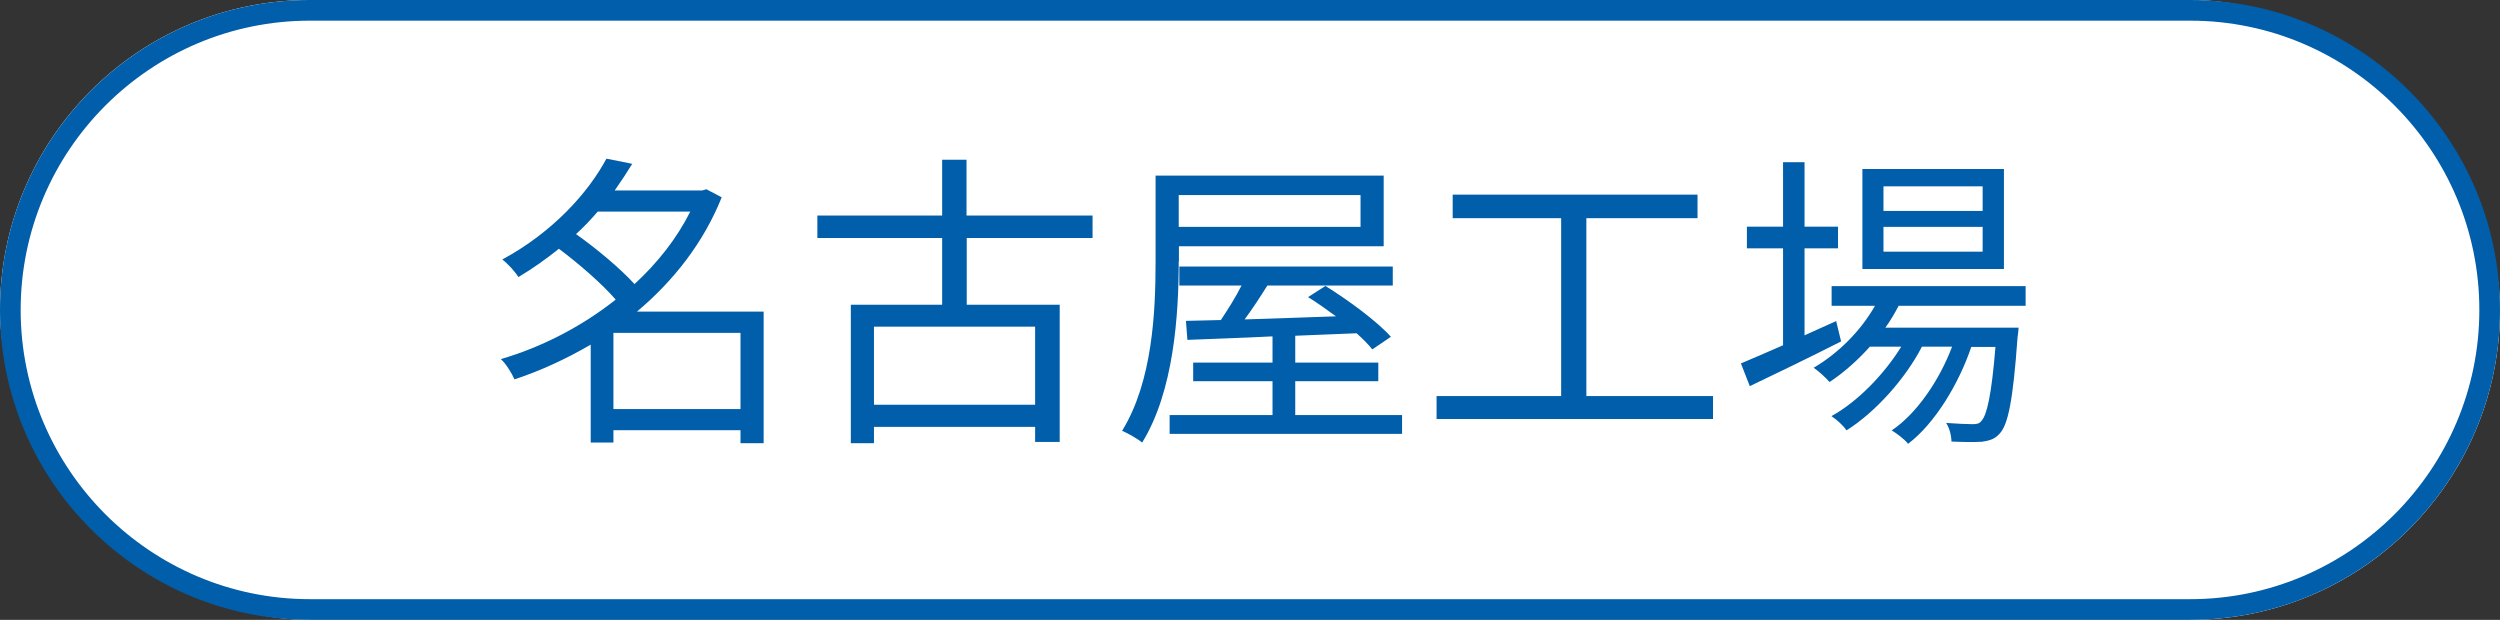
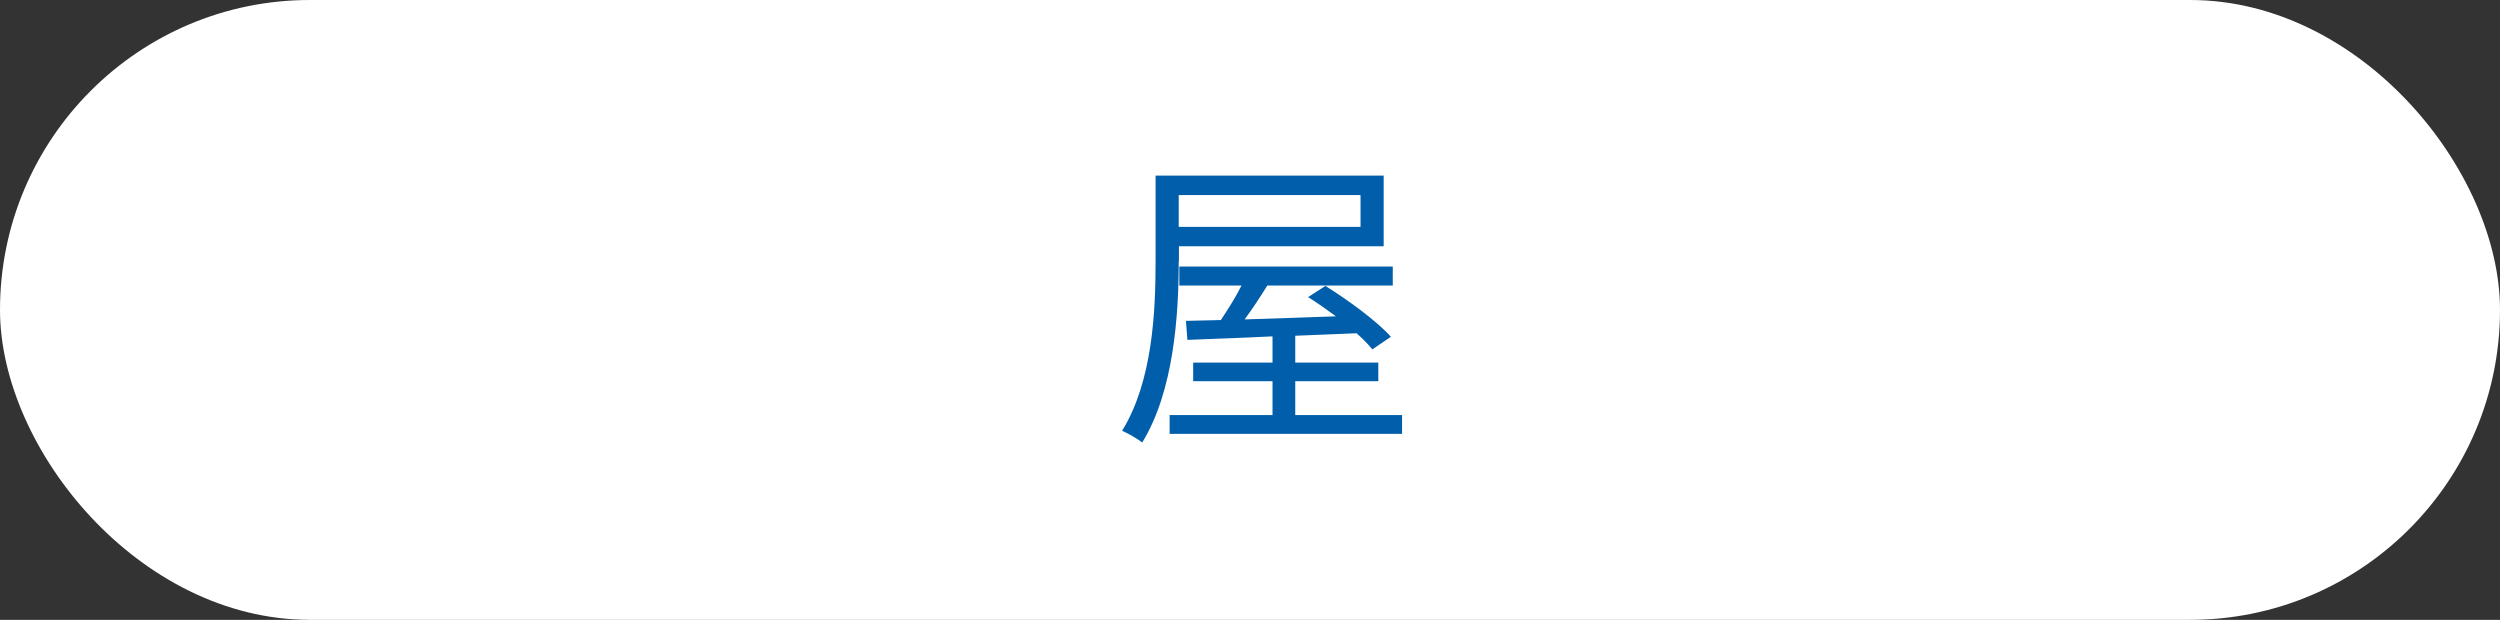
<svg xmlns="http://www.w3.org/2000/svg" id="_レイヤー_2" data-name="レイヤー_2" viewBox="0 0 121 30">
  <rect x="0" y="0" width="121" height="30" fill="#333333" stroke="none" />
  <defs>
    <style>
      .cls-1 {
        fill: #fff;
      }

      .cls-2 {
        fill: #005eaa;
      }
    </style>
  </defs>
  <g id="_レイヤー_2-2" data-name="レイヤー_2">
    <g>
      <g>
        <rect class="cls-1" y="0" width="121" height="30" rx="15" ry="15" />
-         <path class="cls-2" d="M106,1c7.72,0,14,6.28,14,14s-6.28,14-14,14H15c-7.72,0-14-6.28-14-14S7.28,1,15,1h91M106,0H15C6.72,0,0,6.72,0,15s6.72,15,15,15h91c8.28,0,15-6.72,15-15S114.28,0,106,0h0Z" />
      </g>
      <g>
-         <path class="cls-2" d="M36.96,21.45h-1.12v-.63h-6.15v.6h-1.1v-4.74c-1.2.7-2.44,1.27-3.69,1.68-.13-.3-.42-.77-.66-.98,1.9-.55,3.87-1.54,5.56-2.88-.66-.76-1.76-1.72-2.75-2.46-.6.48-1.25.95-1.96,1.37-.15-.25-.52-.66-.78-.85,2.46-1.33,4.17-3.25,5.04-4.88l1.25.25c-.26.42-.54.85-.85,1.29h4.23l.21-.06.74.39c-.89,2.22-2.35,4.06-4.1,5.53h6.13v6.36ZM28.94,10.23c-.33.38-.67.75-1.06,1.1,1,.71,2.15,1.67,2.83,2.42,1.11-1.02,2.05-2.21,2.7-3.51h-4.47ZM35.84,19.8v-3.69h-6.15v3.69h6.15Z" />
-         <path class="cls-2" d="M46.79,11.52v3.23h4.5v6.64h-1.19v-.73h-7.8v.79h-1.12v-6.7h4.42v-3.23h-6.04v-1.09h6.04v-2.7h1.18v2.7h6.1v1.09h-6.1ZM50.1,15.81h-7.8v3.78h7.8v-3.78Z" />
        <path class="cls-2" d="M57.05,12.65c0,2.56-.23,6.28-1.77,8.77-.21-.18-.69-.45-.97-.57,1.48-2.4,1.62-5.79,1.62-8.2v-4.15h11.04v3.42h-9.91v.73ZM67.86,20.09v.91h-11.25v-.91h4.98v-1.64h-3.84v-.9h3.84v-1.27c-1.56.08-2.98.12-4.12.17l-.07-.92,1.69-.04c.33-.5.71-1.09,1-1.67h-3.01v-.92h10.33v.92h-6.07c-.35.56-.73,1.14-1.1,1.64,1.37-.05,2.9-.09,4.42-.15-.45-.33-.91-.66-1.35-.93l.84-.54c1.11.69,2.5,1.71,3.17,2.46l-.9.61c-.19-.24-.46-.51-.76-.78l-2.97.12v1.3h4.02v.9h-4.02v1.64h5.17ZM57.05,9.44v1.54h8.8v-1.54h-8.8Z" />
-         <path class="cls-2" d="M82.91,19.17v1.11h-13.38v-1.11h6.03v-8.61h-5.25v-1.14h11.85v1.14h-5.38v8.61h6.13Z" />
-         <path class="cls-2" d="M89.1,16.53c-1.52.77-3.15,1.56-4.41,2.16l-.43-1.1c.57-.24,1.27-.54,2.04-.88v-4.69h-1.75v-1.05h1.75v-3.12h1.04v3.12h1.62v1.05h-1.62v4.21l1.53-.69.24.99ZM91.89,14.81c-.19.36-.4.72-.64,1.05h6.45s-.02.3-.05.45c-.22,3.09-.46,4.26-.88,4.69-.23.26-.5.33-.84.38-.33.02-.89.02-1.48-.01,0-.27-.1-.68-.26-.9.56.04,1.05.06,1.27.06.21,0,.35-.02.45-.17.25-.27.48-1.22.67-3.57h-1.17c-.6,1.78-1.77,3.72-3.06,4.69-.18-.23-.52-.48-.79-.65,1.21-.81,2.31-2.43,2.92-4.05h-1.46c-.79,1.54-2.26,3.18-3.65,4.05-.16-.24-.46-.51-.73-.69,1.25-.68,2.56-2.03,3.38-3.36h-1.52c-.6.67-1.27,1.26-1.95,1.71-.15-.18-.54-.54-.77-.69,1.19-.7,2.27-1.77,2.97-3h-2.1v-.95h9.39v.95h-6.17ZM96.99,13.02h-6.85v-4.84h6.85v4.84ZM95.96,9.02h-4.8v1.19h4.8v-1.19ZM95.96,10.98h-4.8v1.2h4.8v-1.2Z" />
      </g>
    </g>
  </g>
</svg>